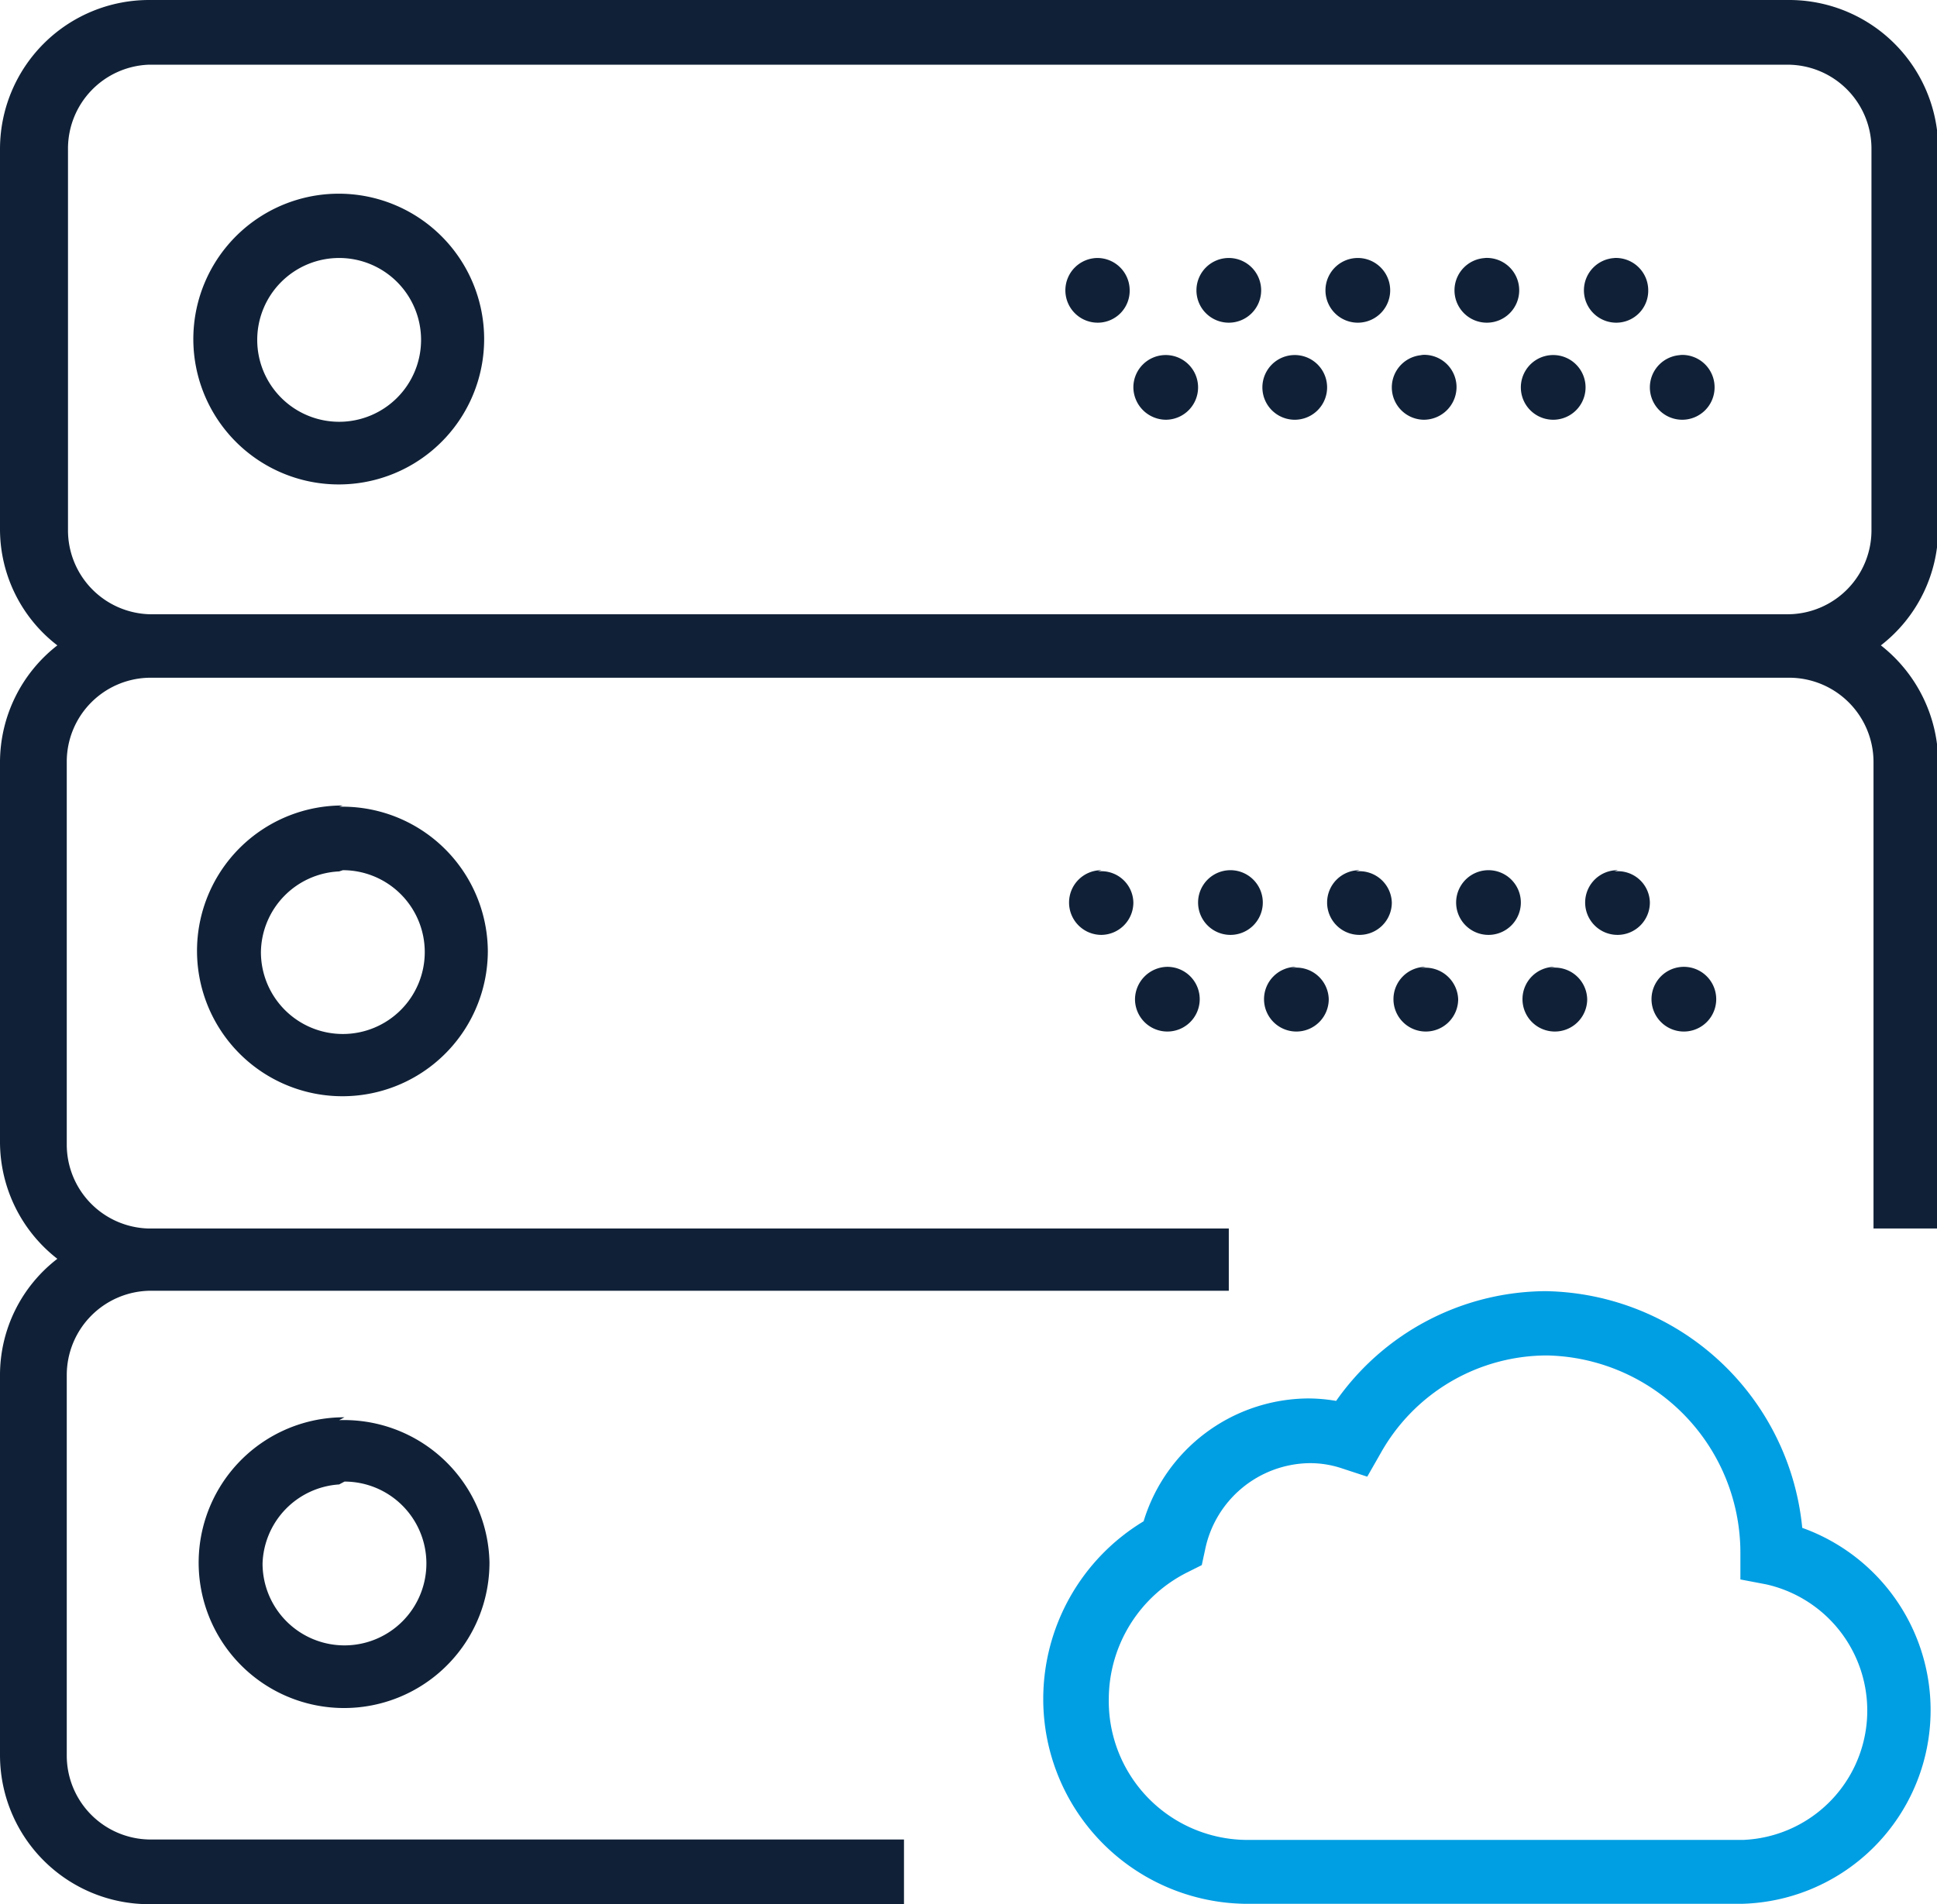
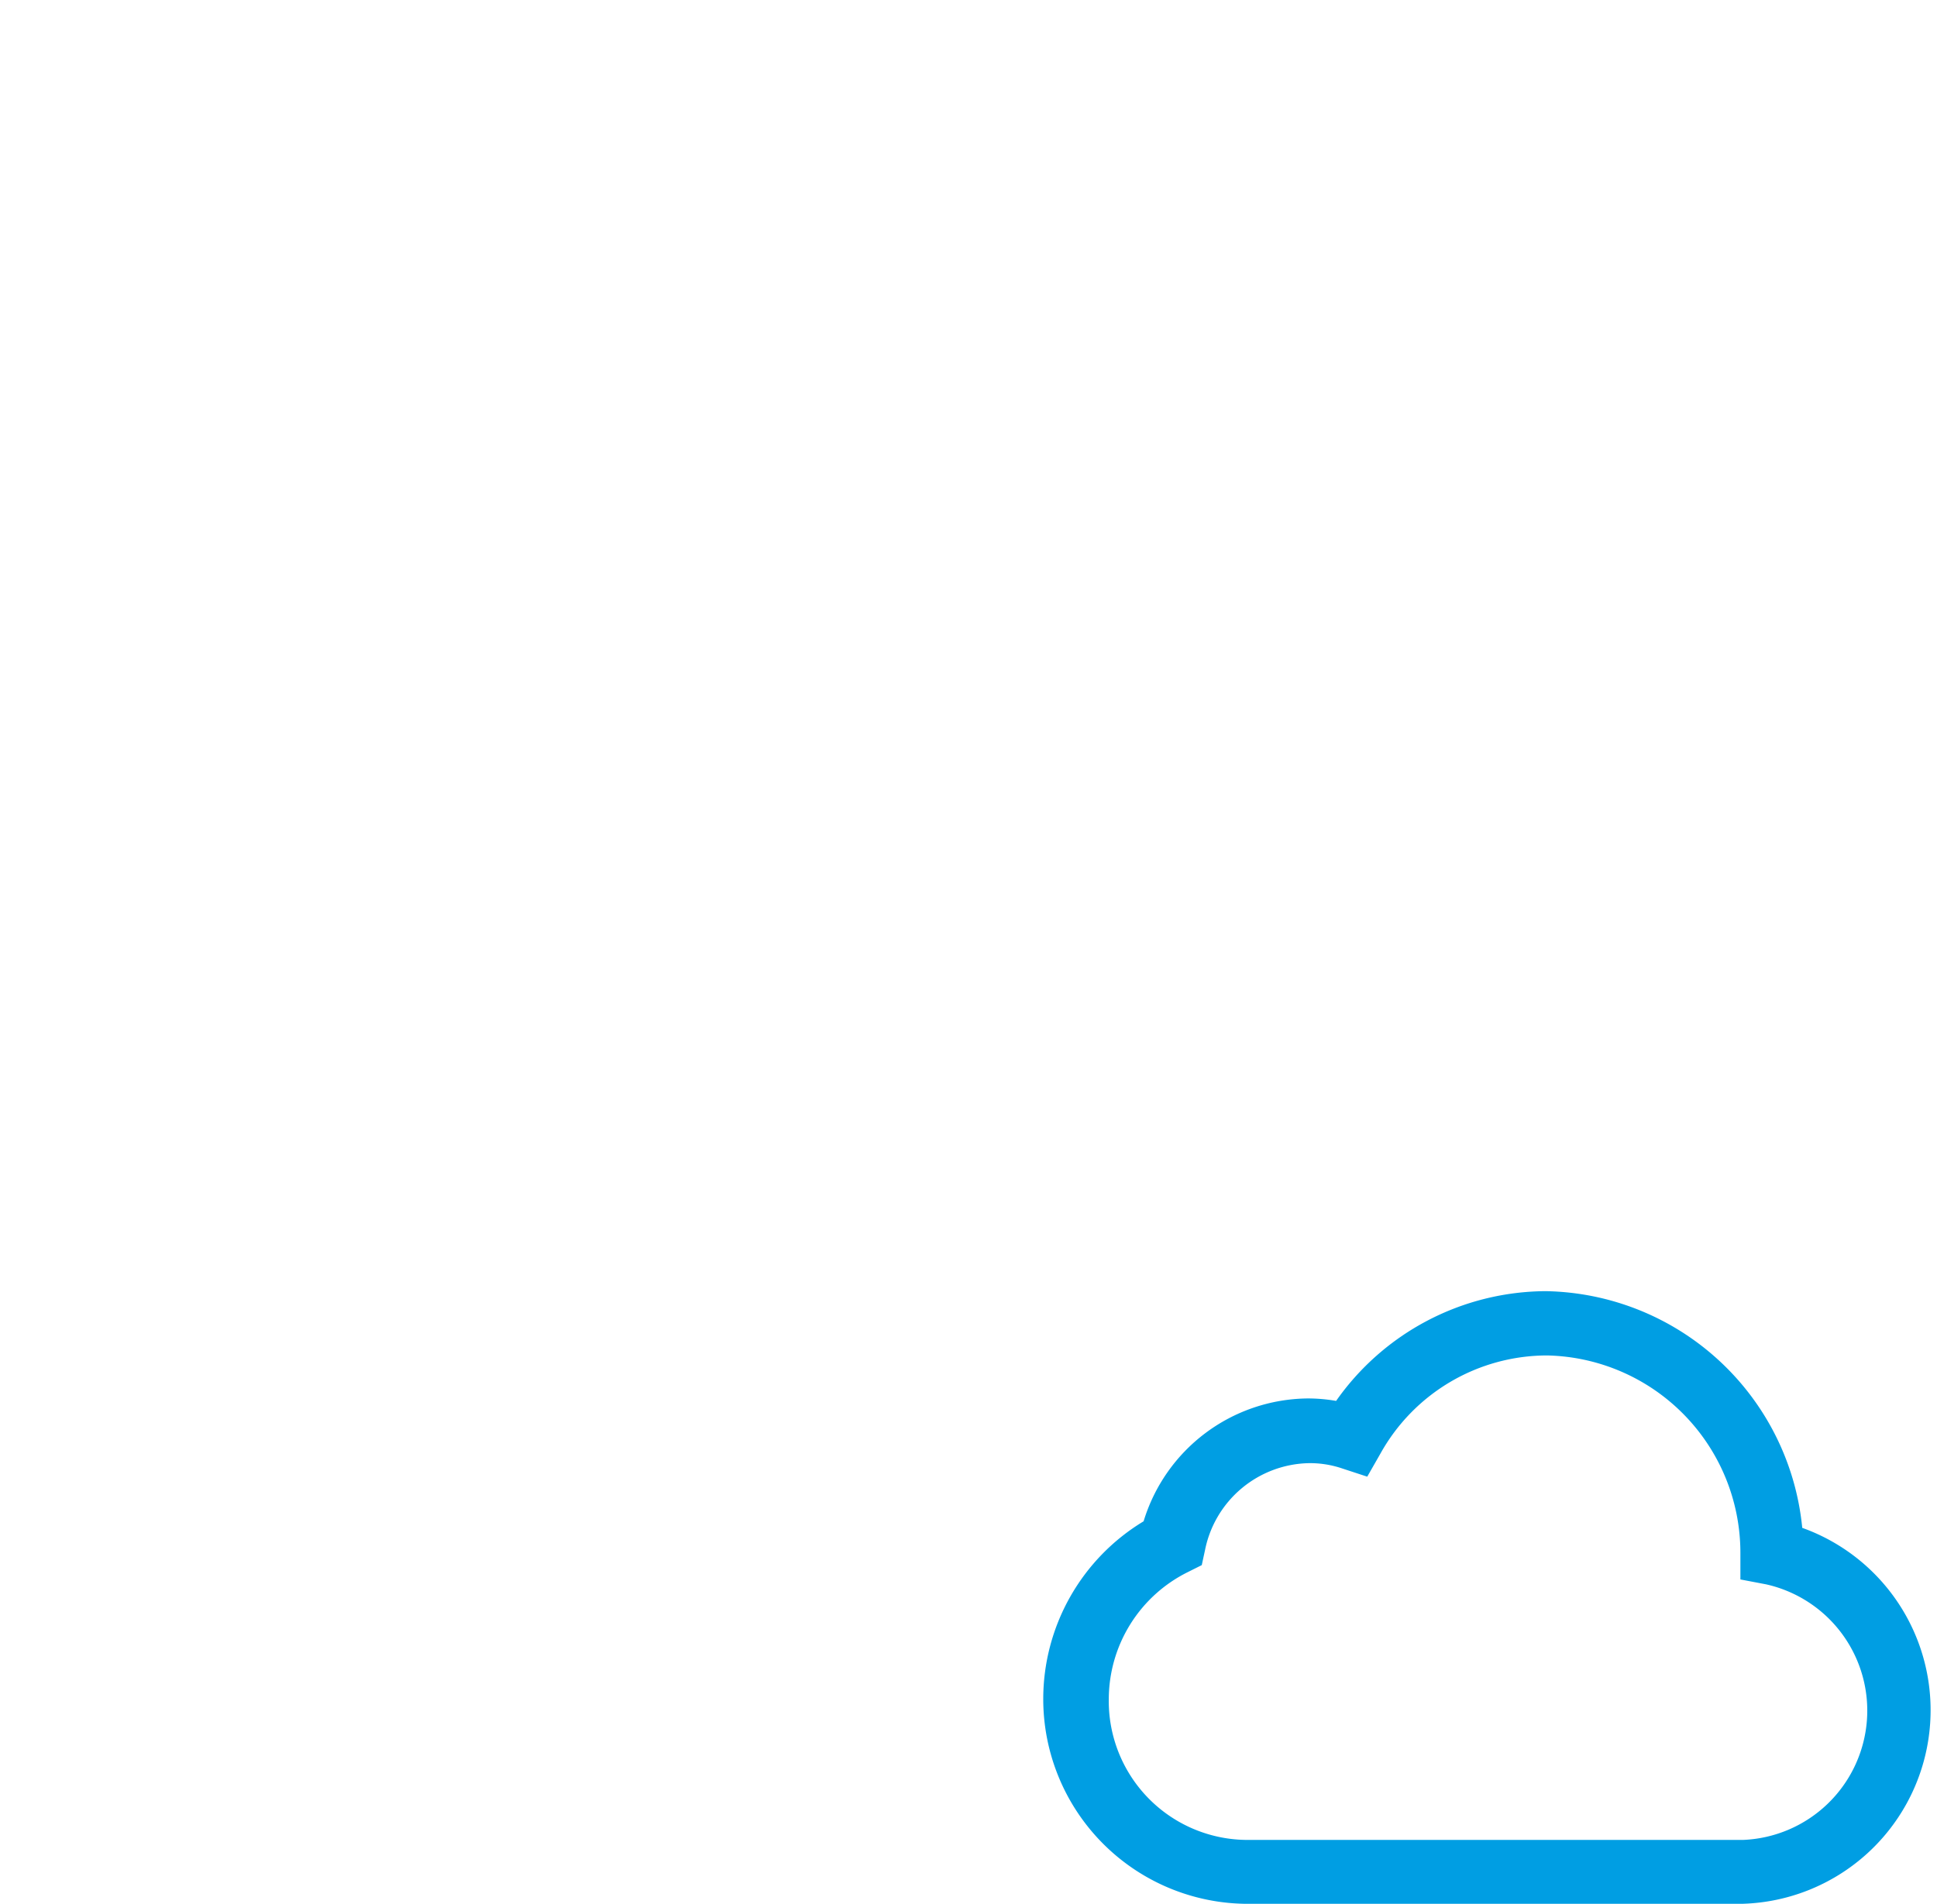
<svg xmlns="http://www.w3.org/2000/svg" viewBox="0 0 47.29 46.5">
  <defs>
    <style>.cls-1{fill:#102137;}.cls-2{fill:#009ee3;}</style>
  </defs>
  <g id="Layer_2" data-name="Layer 2">
    <g id="Layer_1-2" data-name="Layer 1">
-       <path class="cls-1" d="M3.63,0A3.64,3.64,0,0,0,0,3.63v9.29a3.58,3.58,0,0,0,1.4,2.84A3.62,3.62,0,0,0,0,18.61v9.28a3.62,3.62,0,0,0,1.4,2.85A3.58,3.58,0,0,0,0,33.58v9.29A3.64,3.64,0,0,0,3.63,46.5H22.07V44.92H3.63a2.05,2.05,0,0,1-2-2.05V33.58a2.06,2.06,0,0,1,2.05-2.06H30V30H3.63a2.05,2.05,0,0,1-2-2.06V18.61a2.05,2.05,0,0,1,2.05-2.06h40a2.06,2.06,0,0,1,2.06,2.06V30h1.58V18.61a3.65,3.65,0,0,0-1.4-2.85,3.61,3.61,0,0,0,1.4-2.84V3.63A3.64,3.64,0,0,0,43.66,0Zm0,1.58h40a2.05,2.05,0,0,1,2.06,2.05v9.29A2.05,2.05,0,0,1,43.66,15h-40a2.05,2.05,0,0,1-2-2.05V3.63A2.05,2.05,0,0,1,3.63,1.58ZM8.28,4.73a3.55,3.55,0,1,0,3.54,3.55A3.55,3.55,0,0,0,8.28,4.73Zm0,1.57a2,2,0,1,1-2,2A2,2,0,0,1,8.28,6.3Zm18.52,0a.79.79,0,0,0-.79.79h0a.79.79,0,0,0,.79.79h0a.78.78,0,0,0,.78-.79h0A.79.79,0,0,0,26.8,6.3ZM30,6.3a.79.79,0,1,0,.79.79A.79.79,0,0,0,30,6.3Zm3.15,0a.79.79,0,1,0,0,1.58.79.79,0,0,0,0-1.58Zm3.15,0a.79.79,0,1,0,.79.79A.79.79,0,0,0,36.25,6.3Zm3.16,0a.79.79,0,1,0,0,1.58.78.78,0,0,0,.78-.79h0A.79.79,0,0,0,39.41,6.3Zm-11,2.37a.79.79,0,0,0-.79.79h0a.8.8,0,0,0,.79.79h0a.79.79,0,0,0,.79-.79h0a.79.79,0,0,0-.79-.79Zm3.15,0a.79.79,0,0,0,0,1.58.79.79,0,1,0,0-1.58Zm3.16,0a.79.79,0,0,0,0,1.58.8.8,0,0,0,.79-.79h0A.79.79,0,0,0,34.68,8.67Zm3.15,0a.79.79,0,0,0,0,1.58.79.79,0,0,0,0-1.58Zm3.15,0a.79.79,0,1,0,.79.79A.79.79,0,0,0,41,8.67Zm-32.7,11a3.55,3.55,0,1,0,3.54,3.55A3.55,3.55,0,0,0,8.28,19.7Zm0,1.58a2,2,0,1,1-2,2A2,2,0,0,1,8.28,21.28Zm18.52,0a.79.79,0,0,0-.79.79h0a.79.79,0,0,0,.79.79h0a.79.79,0,0,0,.78-.79h0A.78.78,0,0,0,26.8,21.28Zm3.15,0a.79.79,0,1,0,0,1.58.79.79,0,0,0,0-1.58Zm3.15,0a.79.79,0,1,0,.79.79A.79.79,0,0,0,33.1,21.28Zm3.15,0a.79.79,0,0,0,0,1.58.79.79,0,0,0,0-1.58Zm3.16,0a.79.79,0,1,0,.78.79h0A.78.78,0,0,0,39.41,21.28Zm-11,2.36a.8.8,0,0,0-.79.79h0a.79.79,0,1,0,.79-.79Zm3.15,0a.79.79,0,1,0,.79.79A.79.79,0,0,0,31.52,23.64Zm3.16,0a.79.79,0,1,0,.79.79h0A.8.8,0,0,0,34.68,23.64Zm3.15,0a.79.79,0,1,0,.79.79A.79.79,0,0,0,37.83,23.64Zm3.15,0a.79.79,0,0,0,0,1.58.79.79,0,0,0,0-1.58Zm-32.7,11a3.55,3.55,0,1,0,3.54,3.54A3.55,3.55,0,0,0,8.28,34.68Zm0,1.57a2,2,0,1,1-2,2A2,2,0,0,1,8.28,36.25Z" />
      <path class="cls-2" d="M44,37.31a6.4,6.4,0,0,0-6.27-5.78,6.29,6.29,0,0,0-5.11,2.68,4,4,0,0,0-.7-.06,4.23,4.23,0,0,0-4,3,5.07,5.07,0,0,0-2.45,4.34,5,5,0,0,0,4.89,5H42.56A4.73,4.73,0,0,0,44,37.31Zm-1.46,7.62H30.39a3.39,3.39,0,0,1-3.32-3.44A3.47,3.47,0,0,1,29,38.39l.34-.17.08-.37a2.64,2.64,0,0,1,2.54-2.12,2.45,2.45,0,0,1,.81.13l.61.2.32-.56a4.66,4.66,0,0,1,4.07-2.4,4.82,4.82,0,0,1,4.72,4.83v.64l.63.12a3.16,3.16,0,0,1-.55,6.24Z" />
    </g>
  </g>
</svg>